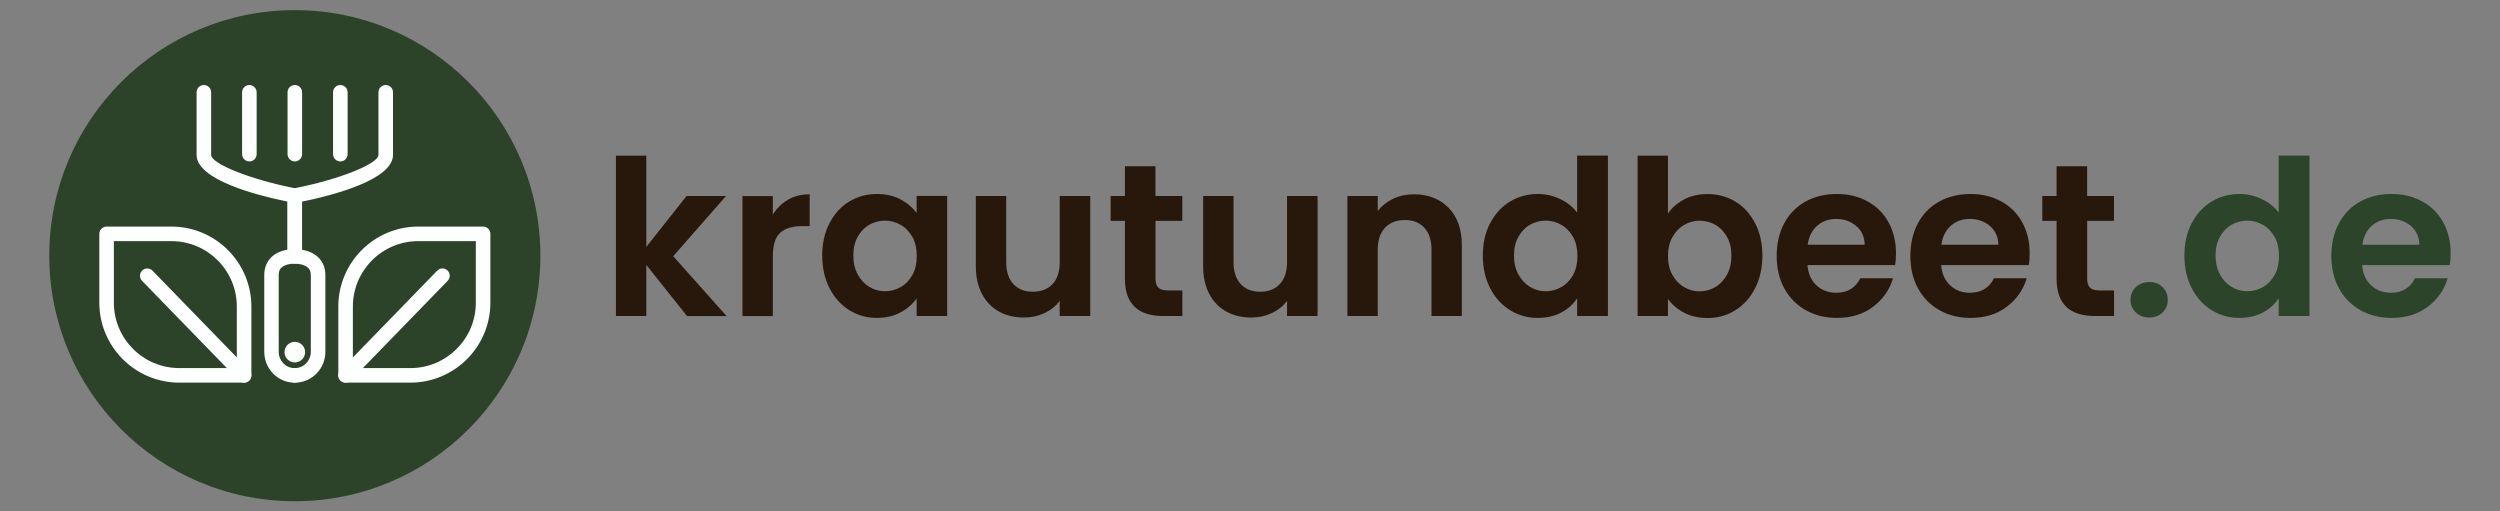
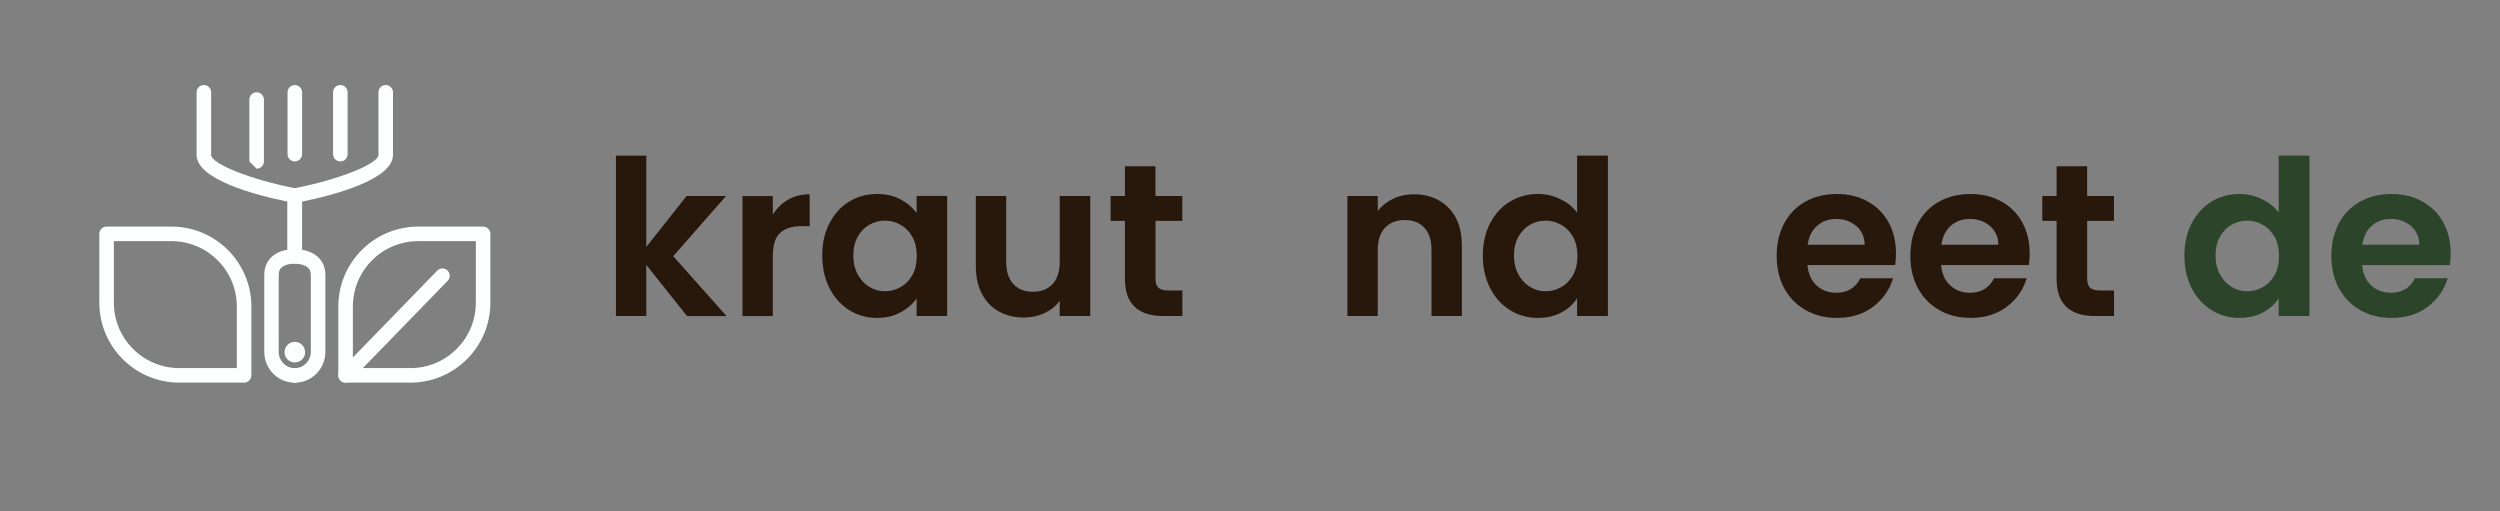
<svg xmlns="http://www.w3.org/2000/svg" id="Layer_2" viewBox="0 0 412.54 84.38">
  <rect x="0" y="0" width="412.54" height="84.38" fill="#808080" stroke="none" />
  <defs>
    <style>      .st0 {        fill: #fdffff;      }      .st1 {        fill: #2c442a;      }      .st2 {        fill: #2c432a;      }      .st3 {        fill: #28180c;      }    </style>
  </defs>
  <g id="Layer_21" data-name="Layer_2">
    <g>
-       <circle class="st2" cx="48.65" cy="42.19" r="40.52" />
      <g>
        <path class="st3" d="M113.37,52.15l-6.72-8.44v8.44h-5.01v-26.46h5.01v15.05l6.65-8.4h6.51l-8.72,9.94,8.8,9.87h-6.51Z" />
        <path class="st3" d="M130.05,32.95c1.04-.6,2.22-.89,3.56-.89v5.26h-1.32c-1.57,0-2.76.37-3.56,1.11s-1.2,2.03-1.2,3.86v9.87h-5.01v-19.81h5.01v3.07c.64-1.05,1.48-1.87,2.52-2.47Z" />
        <path class="st3" d="M136.88,36.84c.8-1.55,1.88-2.74,3.25-3.58,1.37-.83,2.9-1.25,4.59-1.25,1.48,0,2.77.3,3.88.89s2,1.35,2.66,2.25v-2.82h5.04v19.81h-5.04v-2.9c-.64.93-1.53,1.7-2.66,2.31s-2.44.91-3.91.91c-1.67,0-3.19-.43-4.56-1.29-1.37-.86-2.46-2.07-3.25-3.63-.8-1.56-1.2-3.35-1.2-5.38s.4-3.78,1.2-5.33ZM150.56,39.11c-.48-.87-1.12-1.54-1.93-2-.81-.47-1.68-.7-2.61-.7s-1.79.23-2.57.68c-.79.45-1.43,1.11-1.91,1.98-.49.87-.73,1.9-.73,3.09s.24,2.23.73,3.13c.49.89,1.13,1.58,1.93,2.06s1.65.71,2.56.71,1.8-.23,2.61-.7c.81-.46,1.45-1.13,1.93-2,.48-.87.71-1.91.71-3.13s-.24-2.26-.71-3.13Z" />
        <path class="st3" d="M179.91,32.34v19.81h-5.04v-2.5c-.64.86-1.48,1.53-2.52,2.02-1.04.49-2.16.73-3.38.73-1.55,0-2.92-.33-4.11-.98-1.19-.66-2.13-1.62-2.81-2.9-.68-1.27-1.02-2.79-1.02-4.56v-11.62h5.01v10.9c0,1.57.39,2.78,1.18,3.63.79.85,1.86,1.27,3.22,1.27s2.47-.42,3.25-1.27c.79-.85,1.18-2.06,1.18-3.63v-10.9h5.04Z" />
        <path class="st3" d="M190.68,36.45v9.58c0,.67.16,1.15.48,1.45.32.3.86.45,1.63.45h2.32v4.22h-3.15c-4.22,0-6.33-2.05-6.33-6.15v-9.55h-2.36v-4.11h2.36v-4.9h5.04v4.9h4.43v4.11h-4.43Z" />
-         <path class="st3" d="M217.42,32.34v19.81h-5.04v-2.5c-.64.86-1.48,1.53-2.52,2.02-1.04.49-2.16.73-3.38.73-1.55,0-2.92-.33-4.11-.98-1.19-.66-2.13-1.62-2.81-2.9-.68-1.27-1.02-2.79-1.02-4.56v-11.62h5.01v10.9c0,1.57.39,2.78,1.18,3.63.79.85,1.86,1.27,3.22,1.27s2.47-.42,3.25-1.27c.79-.85,1.18-2.06,1.18-3.63v-10.9h5.04Z" />
        <path class="st3" d="M239.05,34.29c1.45,1.49,2.18,3.57,2.18,6.24v11.62h-5.01v-10.94c0-1.57-.39-2.78-1.18-3.63-.79-.85-1.86-1.27-3.22-1.27s-2.47.42-3.27,1.27c-.8.85-1.2,2.06-1.2,3.63v10.94h-5.01v-19.81h5.01v2.47c.67-.86,1.52-1.53,2.56-2.02,1.04-.49,2.17-.73,3.41-.73,2.36,0,4.27.75,5.72,2.23Z" />
        <path class="st3" d="M245.9,36.84c.8-1.55,1.89-2.74,3.27-3.58,1.38-.83,2.92-1.25,4.61-1.25,1.29,0,2.51.28,3.68.84,1.17.56,2.1,1.3,2.79,2.23v-9.4h5.08v26.46h-5.08v-2.93c-.62.98-1.49,1.76-2.61,2.36-1.12.6-2.42.89-3.9.89-1.67,0-3.19-.43-4.58-1.29-1.38-.86-2.47-2.07-3.27-3.63-.8-1.56-1.2-3.35-1.2-5.38s.4-3.78,1.2-5.33ZM259.58,39.11c-.48-.87-1.12-1.54-1.93-2-.81-.47-1.68-.7-2.61-.7s-1.79.23-2.57.68c-.79.45-1.42,1.11-1.91,1.98-.49.87-.73,1.9-.73,3.09s.24,2.23.73,3.13c.49.89,1.13,1.58,1.93,2.06.8.48,1.65.71,2.56.71s1.8-.23,2.61-.7c.81-.46,1.45-1.13,1.93-2,.48-.87.71-1.91.71-3.13s-.24-2.26-.71-3.13Z" />
-         <path class="st3" d="M277.9,32.91c1.13-.6,2.42-.89,3.88-.89,1.69,0,3.22.42,4.59,1.25,1.37.83,2.45,2.02,3.25,3.56.8,1.54,1.2,3.32,1.2,5.35s-.4,3.82-1.2,5.38c-.8,1.56-1.88,2.77-3.25,3.63-1.37.86-2.9,1.29-4.59,1.29-1.48,0-2.77-.29-3.88-.88-1.11-.58-2-1.34-2.66-2.27v2.82h-5.01v-26.46h5.01v9.55c.64-.95,1.53-1.73,2.66-2.32ZM284.98,39.08c-.49-.87-1.13-1.53-1.93-1.98-.8-.45-1.66-.68-2.59-.68s-1.76.23-2.56.7c-.8.46-1.44,1.14-1.93,2.02-.49.88-.73,1.92-.73,3.11s.24,2.23.73,3.11c.49.88,1.13,1.56,1.93,2.02.8.47,1.65.7,2.56.7s1.79-.24,2.59-.71,1.44-1.16,1.93-2.04c.49-.88.73-1.93.73-3.15s-.24-2.22-.73-3.09Z" />
        <path class="st3" d="M312.74,43.74h-14.48c.12,1.43.62,2.55,1.5,3.36s1.97,1.21,3.25,1.21c1.86,0,3.18-.8,3.97-2.39h5.4c-.57,1.91-1.67,3.47-3.29,4.7s-3.61,1.84-5.97,1.84c-1.91,0-3.62-.42-5.13-1.27-1.51-.85-2.69-2.04-3.54-3.59-.85-1.55-1.27-3.34-1.27-5.36s.42-3.85,1.25-5.4c.83-1.55,2-2.74,3.5-3.58,1.5-.83,3.23-1.25,5.18-1.25s3.57.41,5.06,1.22,2.65,1.96,3.47,3.45c.82,1.49,1.23,3.2,1.23,5.13,0,.71-.05,1.36-.14,1.93ZM307.7,40.38c-.02-1.29-.49-2.32-1.39-3.09-.91-.77-2.01-1.16-3.33-1.16-1.24,0-2.28.38-3.13,1.13s-1.36,1.79-1.56,3.13h9.4Z" />
        <path class="st3" d="M334.8,43.74h-14.48c.12,1.43.62,2.55,1.5,3.36s1.97,1.21,3.25,1.21c1.86,0,3.18-.8,3.97-2.39h5.4c-.57,1.91-1.67,3.47-3.29,4.7s-3.61,1.84-5.97,1.84c-1.91,0-3.62-.42-5.13-1.27-1.51-.85-2.69-2.04-3.54-3.59-.85-1.55-1.27-3.34-1.27-5.36s.42-3.85,1.25-5.4c.83-1.55,2-2.74,3.5-3.58,1.5-.83,3.23-1.25,5.18-1.25s3.57.41,5.06,1.22,2.65,1.96,3.47,3.45c.82,1.49,1.23,3.2,1.23,5.13,0,.71-.05,1.36-.14,1.93ZM329.76,40.38c-.02-1.29-.49-2.32-1.39-3.09-.91-.77-2.01-1.16-3.33-1.16-1.24,0-2.28.38-3.13,1.13s-1.36,1.79-1.56,3.13h9.4Z" />
        <path class="st3" d="M344.42,36.45v9.58c0,.67.16,1.15.48,1.45.32.3.86.45,1.63.45h2.32v4.22h-3.15c-4.22,0-6.33-2.05-6.33-6.15v-9.55h-2.36v-4.11h2.36v-4.9h5.04v4.9h4.43v4.11h-4.43Z" />
-         <path class="st1" d="M352.45,51.56c-.58-.56-.88-1.26-.88-2.09s.29-1.53.88-2.09c.58-.56,1.33-.84,2.23-.84s1.61.28,2.18.84c.57.56.86,1.26.86,2.09s-.29,1.53-.86,2.09c-.57.56-1.3.84-2.18.84s-1.65-.28-2.23-.84Z" />
        <path class="st1" d="M361.67,36.84c.8-1.55,1.89-2.74,3.27-3.58,1.38-.83,2.92-1.25,4.61-1.25,1.29,0,2.51.28,3.68.84,1.17.56,2.1,1.3,2.79,2.23v-9.4h5.08v26.46h-5.08v-2.93c-.62.98-1.49,1.76-2.61,2.36-1.12.6-2.42.89-3.9.89-1.67,0-3.19-.43-4.58-1.29-1.38-.86-2.47-2.07-3.27-3.63-.8-1.56-1.2-3.35-1.2-5.38s.4-3.78,1.2-5.33ZM375.35,39.11c-.48-.87-1.12-1.54-1.93-2-.81-.47-1.68-.7-2.61-.7s-1.79.23-2.57.68c-.79.45-1.42,1.11-1.91,1.98-.49.87-.73,1.9-.73,3.09s.24,2.23.73,3.13c.49.89,1.13,1.58,1.93,2.06.8.48,1.65.71,2.56.71s1.8-.23,2.61-.7c.81-.46,1.45-1.13,1.93-2,.48-.87.71-1.91.71-3.13s-.24-2.26-.71-3.13Z" />
        <path class="st1" d="M404.27,43.74h-14.48c.12,1.43.62,2.55,1.5,3.36s1.97,1.21,3.25,1.21c1.86,0,3.18-.8,3.97-2.39h5.4c-.57,1.91-1.67,3.47-3.29,4.7s-3.61,1.84-5.97,1.84c-1.91,0-3.62-.42-5.13-1.27-1.51-.85-2.69-2.04-3.54-3.59-.85-1.55-1.27-3.34-1.27-5.36s.42-3.85,1.25-5.4c.83-1.55,2-2.74,3.5-3.58,1.5-.83,3.23-1.25,5.18-1.25s3.57.41,5.06,1.22,2.65,1.96,3.47,3.45c.82,1.49,1.23,3.2,1.23,5.13,0,.71-.05,1.36-.14,1.93ZM399.23,40.38c-.02-1.29-.49-2.32-1.39-3.09-.91-.77-2.01-1.16-3.33-1.16-1.24,0-2.28.38-3.13,1.13s-1.36,1.79-1.56,3.13h9.4Z" />
      </g>
      <g>
        <path class="st0" d="M48.65,63.14h-.13c-2.7-.03-4.91-2.31-4.91-5.08v-12.69c0-1.19.41-2.2,1.18-2.94.81-.77,1.85-1.1,2.66-1.23v-7.93c-5.19-1.06-15.01-3.62-15.01-7.71v-10.33c0-.66.54-1.2,1.2-1.2s1.2.54,1.2,1.2v10.33c0,1.49,6.69,4.13,14.03,5.54.57.11.97.6.97,1.18v10.03c0,.33-.13.64-.37.87-.24.23-.56.35-.89.33-.39-.02-1.54.08-2.15.66-.19.18-.44.5-.44,1.2v12.69c0,1.46,1.15,2.66,2.56,2.68.66,0,1.24.55,1.24,1.21,0,.66-.49,1.2-1.15,1.2Z" />
-         <path class="st0" d="M41.15,26.64c-.66,0-1.2-.54-1.2-1.2v-10.21c0-.66.54-1.2,1.2-1.2s1.2.54,1.2,1.2v10.21c0,.66-.54,1.2-1.2,1.2Z" />
+         <path class="st0" d="M41.15,26.64v-10.21c0-.66.54-1.2,1.2-1.2s1.2.54,1.2,1.2v10.21c0,.66-.54,1.2-1.2,1.2Z" />
        <path class="st0" d="M48.65,26.64c-.66,0-1.2-.54-1.2-1.2v-10.21c0-.66.54-1.2,1.2-1.2s1.2.54,1.2,1.2v10.21c0,.66-.54,1.2-1.2,1.2Z" />
        <path class="st0" d="M40.28,63.14h-10.7c-7.27,0-13.19-5.92-13.19-13.19v-11.36c0-.66.54-1.2,1.2-1.2h10.7c7.27,0,13.19,5.92,13.19,13.19v11.36c0,.66-.54,1.2-1.2,1.2ZM18.79,39.79v10.16c0,5.95,4.84,10.79,10.79,10.79h9.5v-10.16c0-5.95-4.84-10.79-10.79-10.79h-9.5Z" />
-         <path class="st0" d="M40.28,63.14c-.31,0-.63-.12-.86-.36l-15.98-16.44c-.46-.48-.45-1.24.02-1.7.48-.46,1.24-.45,1.7.02l15.98,16.44c.46.48.45,1.24-.02,1.7-.23.23-.53.34-.84.34Z" />
        <path class="st0" d="M48.65,63.14c-.66,0-1.2-.54-1.2-1.2s.54-1.2,1.2-1.2h.06c1.43-.02,2.58-1.22,2.58-2.68v-12.69c0-.67-.24-.99-.43-1.16-.73-.71-2.16-.7-2.18-.7-.32.02-.64-.11-.87-.34-.23-.23-.36-.54-.36-.86v-10.03c0-.58.41-1.07.97-1.18,7.35-1.41,14.03-4.05,14.03-5.54v-10.33c0-.66.54-1.2,1.2-1.2s1.2.54,1.2,1.2v10.33c0,4.09-9.82,6.65-15.01,7.71v7.94c.82.14,1.87.48,2.69,1.27.76.74,1.16,1.73,1.16,2.89v12.69c0,2.77-2.21,5.05-4.93,5.08h-.11Z" />
        <path class="st0" d="M56.16,26.64c-.66,0-1.2-.54-1.2-1.2v-10.21c0-.66.54-1.2,1.2-1.2s1.2.54,1.2,1.2v10.21c0,.66-.54,1.2-1.2,1.2Z" />
        <path class="st0" d="M67.73,63.14h-10.7c-.66,0-1.2-.54-1.2-1.2v-11.36c0-7.27,5.92-13.19,13.19-13.19h10.7c.66,0,1.2.54,1.2,1.2v11.36c0,7.27-5.92,13.19-13.19,13.19ZM58.23,60.74h9.5c5.95,0,10.79-4.84,10.79-10.79v-10.16h-9.5c-5.95,0-10.79,4.84-10.79,10.79v10.16Z" />
        <path class="st0" d="M57.03,63.14c-.3,0-.6-.11-.84-.34-.48-.46-.49-1.22-.02-1.7l15.98-16.44c.46-.48,1.22-.49,1.7-.02s.49,1.22.02,1.7l-15.98,16.44c-.24.24-.55.36-.86.36Z" />
        <circle class="st0" cx="48.65" cy="58.11" r="1.7" />
      </g>
    </g>
  </g>
</svg>